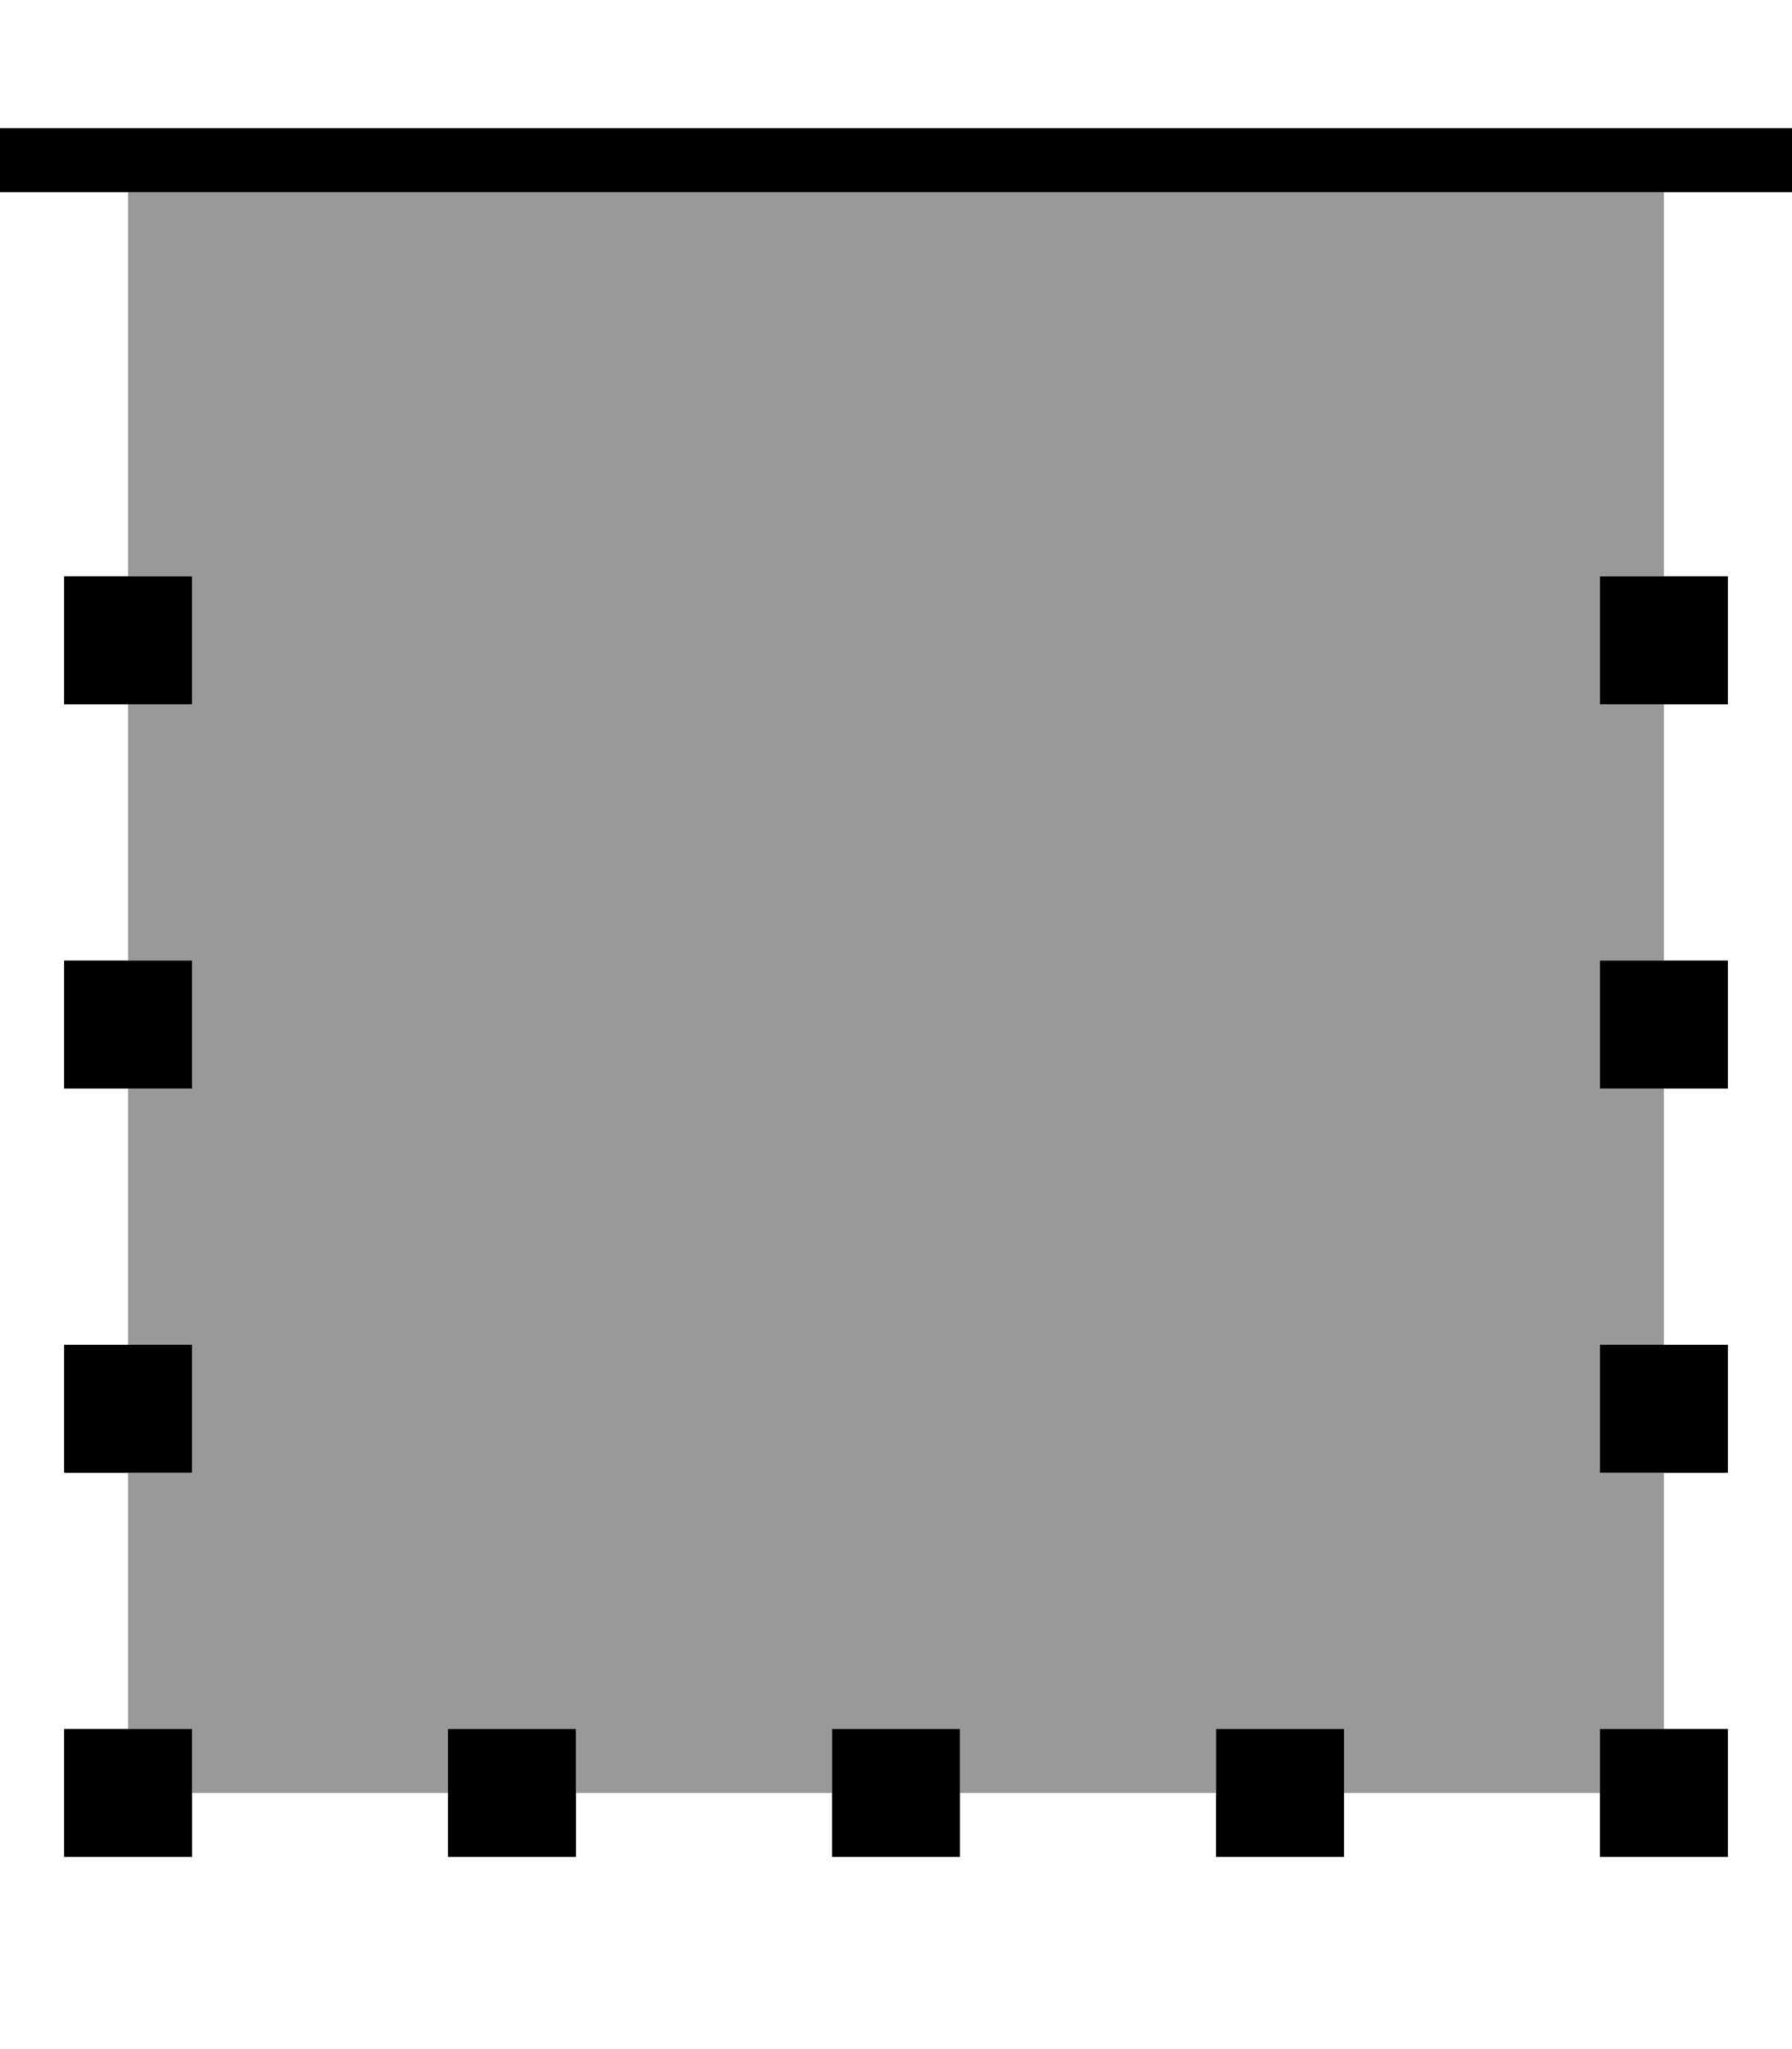
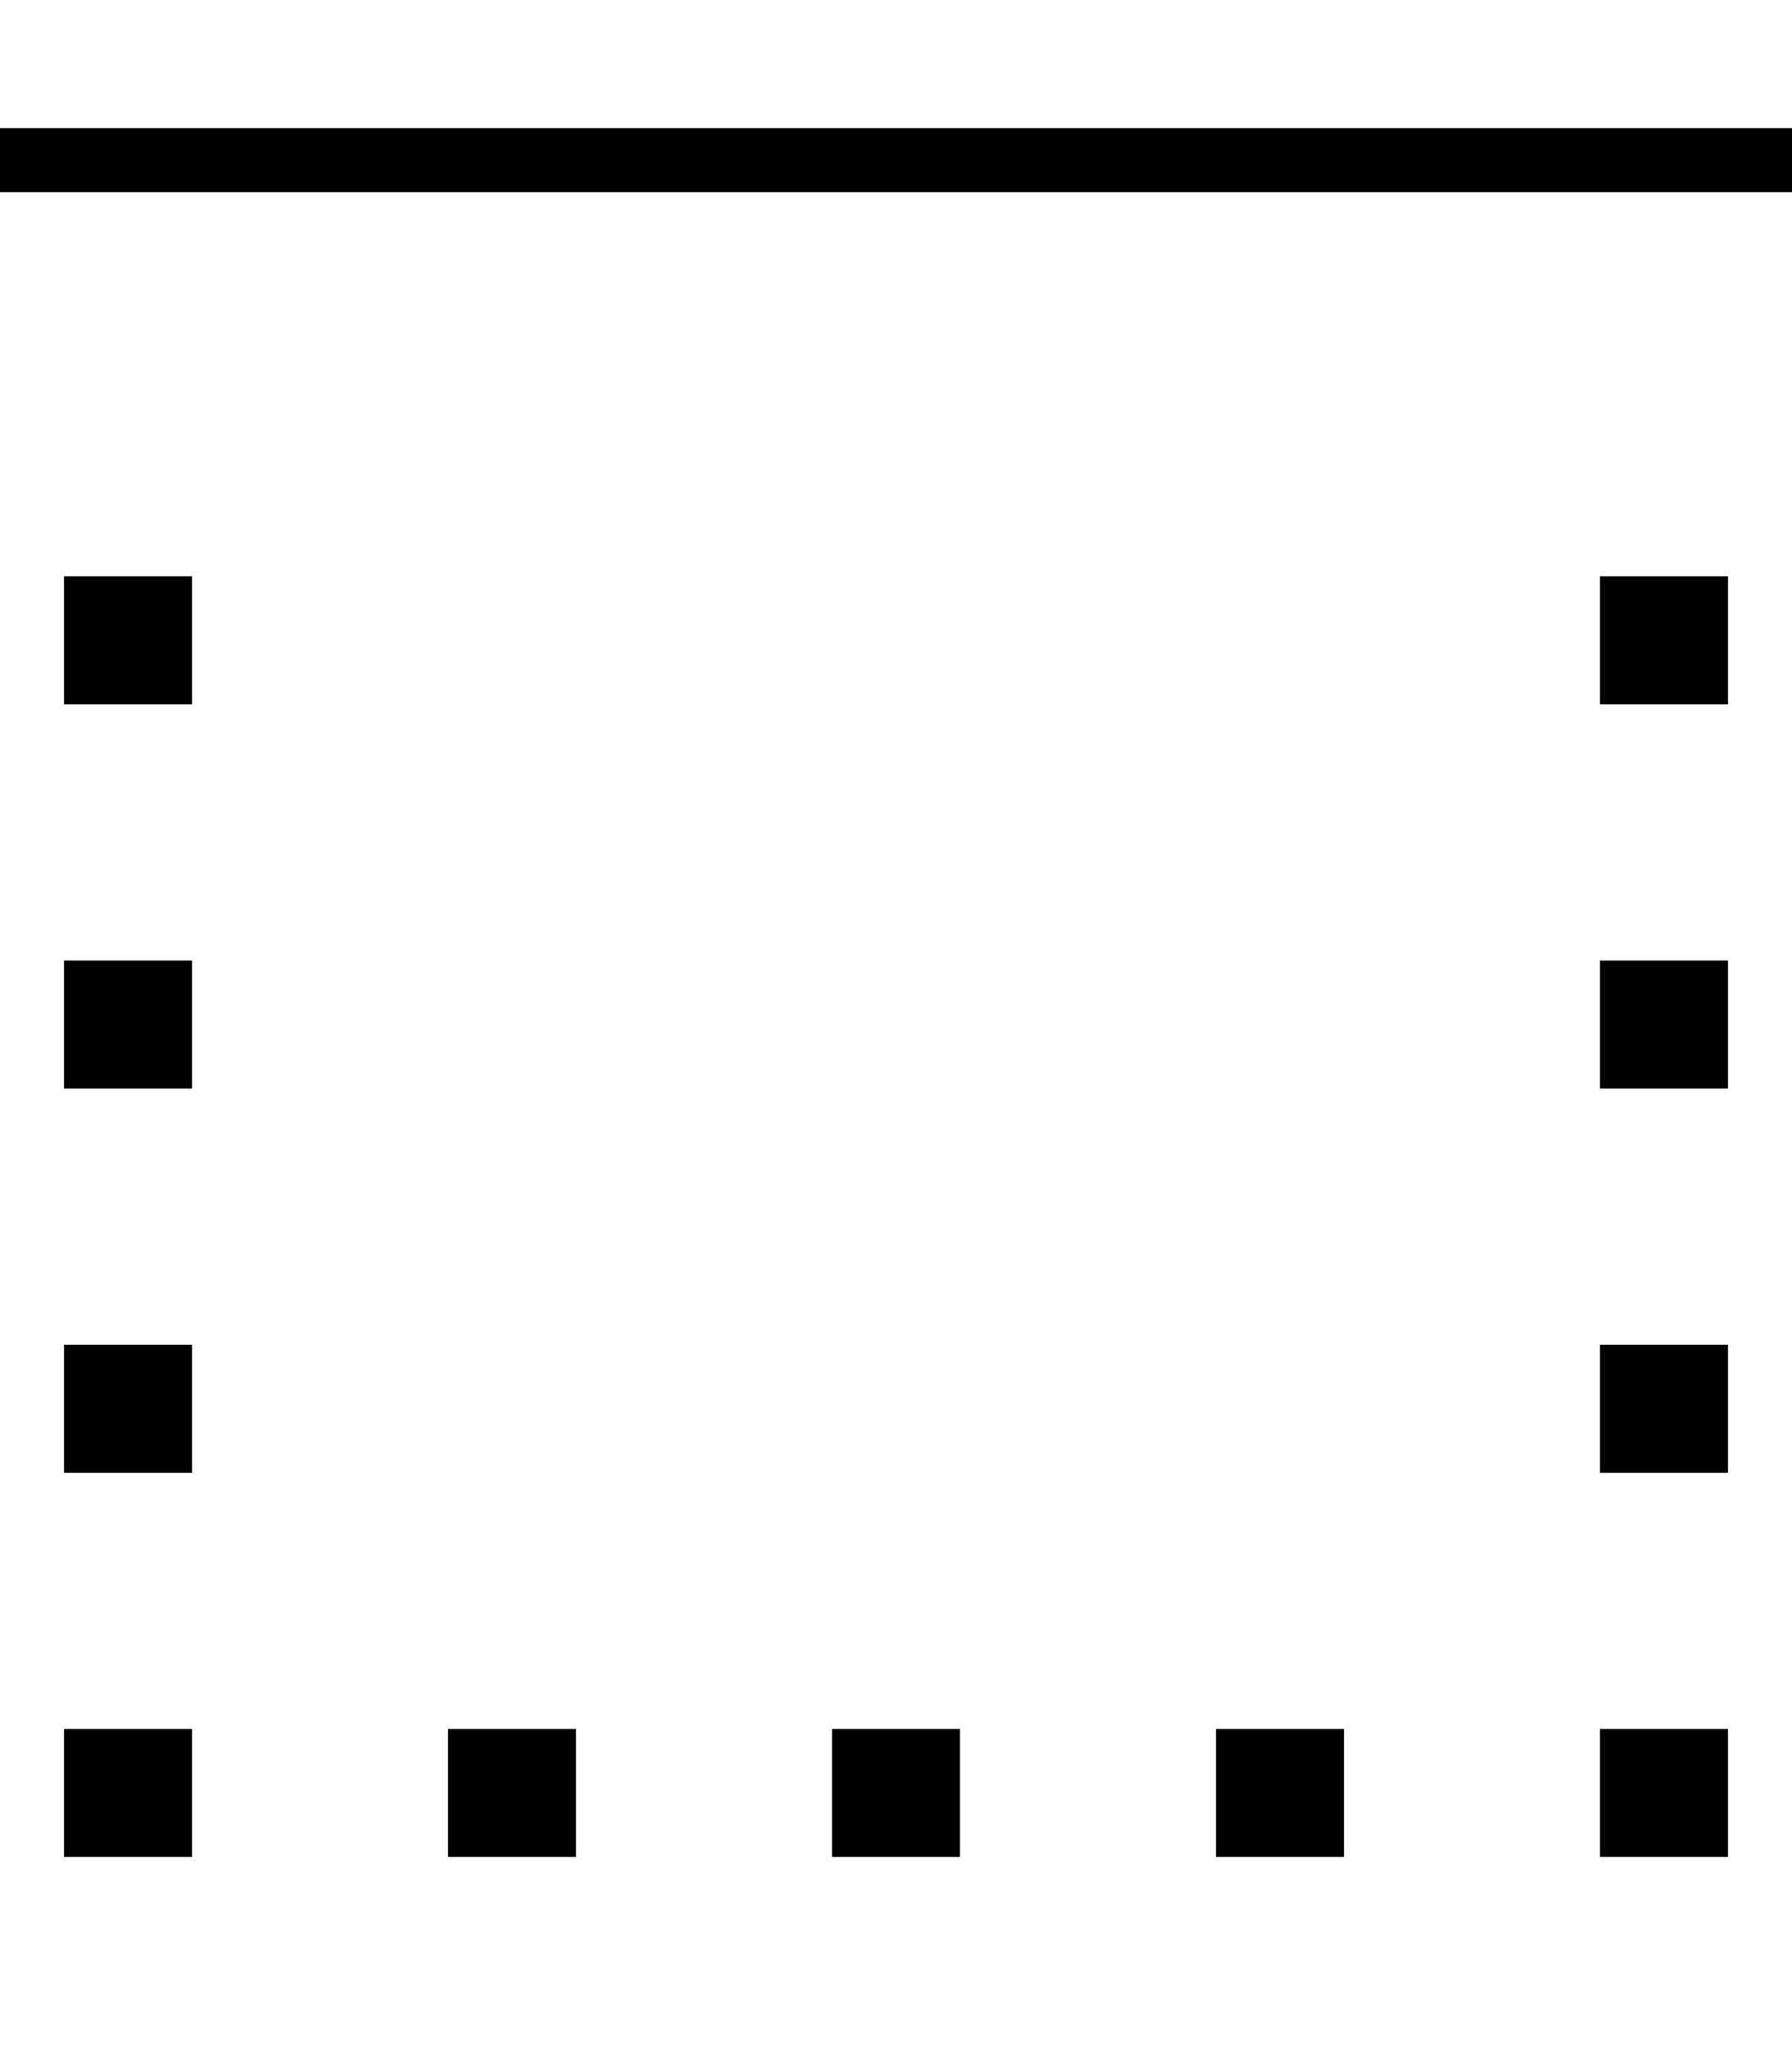
<svg xmlns="http://www.w3.org/2000/svg" viewBox="0 0 448 512">
-   <path style="fill:currentColor;opacity:.4" d="M32 48l384 0 0 96-16 0 0 32 16 0 0 64-16 0 0 32 16 0 0 64-16 0 0 32 16 0 0 64-16 0 0 16-64 0 0-16-32 0 0 16-64 0 0-16-32 0 0 16-64 0 0-16-32 0 0 16-64 0 0-16-16 0 0-64 16 0 0-32-16 0 0-64 16 0 0-32-16 0 0-64 16 0 0-32-16 0 0-96z" />
  <path style="fill:currentColor;opacity:1" d="M448 32l-448 0 0 16 448 0 0-16zM48 144l-32 0 0 32 32 0 0-32zm352 0l0 32 32 0 0-32-32 0zM48 336l-32 0 0 32 32 0 0-32zm352 0l0 32 32 0 0-32-32 0zM48 240l-32 0 0 32 32 0 0-32zm352 0l0 32 32 0 0-32-32 0zM48 432l-32 0 0 32 32 0 0-32zm352 0l0 32 32 0 0-32-32 0zm-160 0l-32 0 0 32 32 0 0-32zm-128 0l0 32 32 0 0-32-32 0zm224 0l-32 0 0 32 32 0 0-32z" />
</svg>